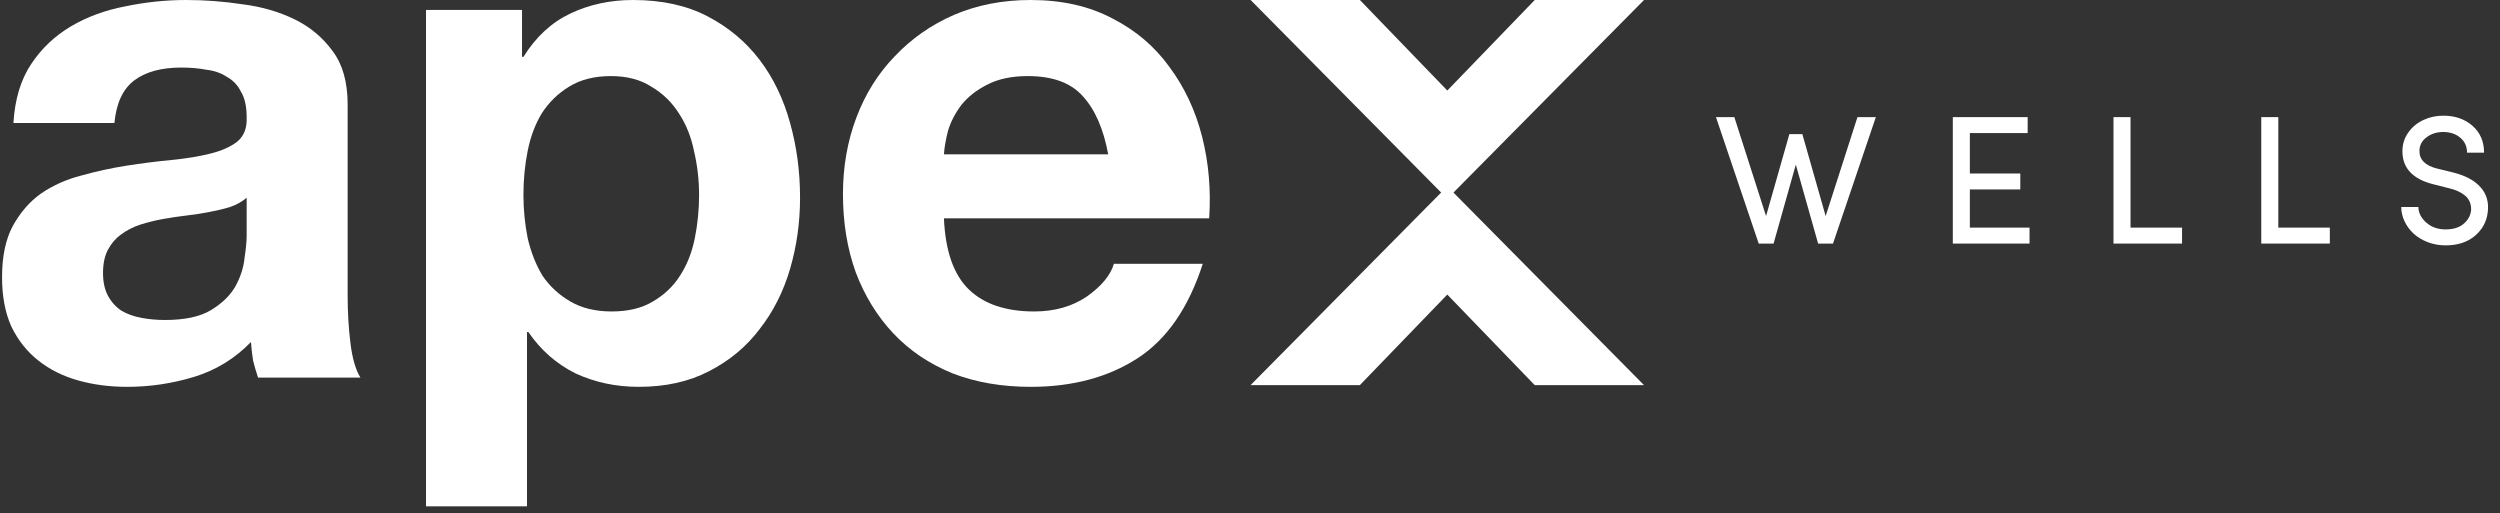
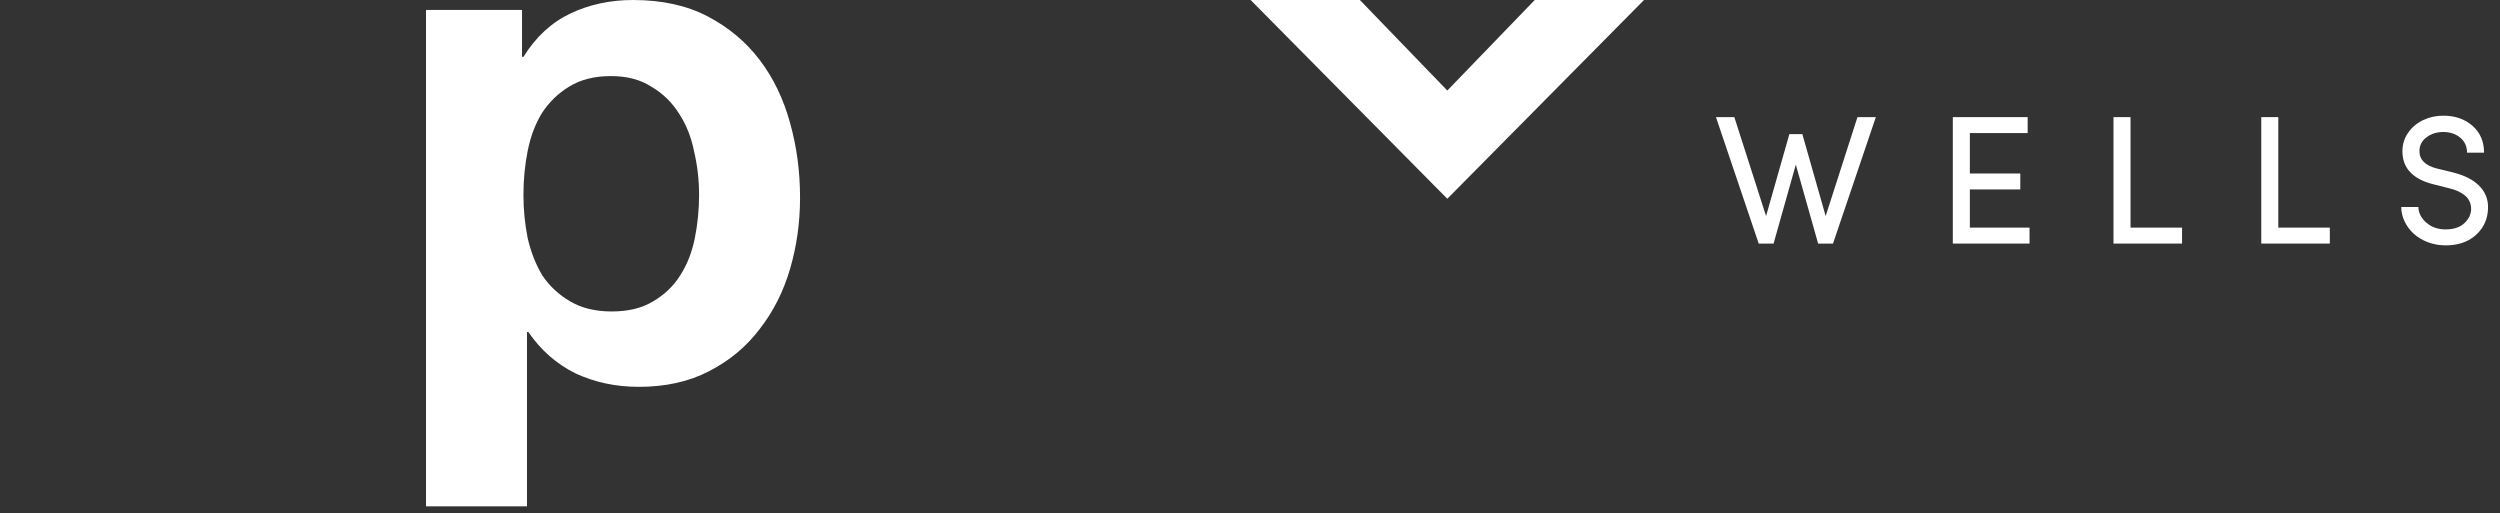
<svg xmlns="http://www.w3.org/2000/svg" width="224" height="46" viewBox="0 0 224 46" fill="none">
  <rect x="0" y="0" width="224" height="46" fill="#333333" stroke="none" />
-   <path d="M1.203 11.023C1.33 8.899 1.861 7.136 2.796 5.734C3.73 4.333 4.92 3.207 6.364 2.357C7.808 1.508 9.422 0.913 11.206 0.573C13.033 0.191 14.859 0 16.686 0C18.342 0 20.02 0.127 21.719 0.382C23.418 0.595 24.968 1.041 26.37 1.72C27.772 2.4 28.919 3.356 29.811 4.587C30.703 5.777 31.149 7.37 31.149 9.366V26.505C31.149 27.992 31.234 29.415 31.404 30.774C31.573 32.133 31.871 33.153 32.296 33.832H23.121C22.951 33.323 22.802 32.813 22.675 32.303C22.59 31.751 22.526 31.199 22.484 30.647C21.039 32.133 19.34 33.174 17.387 33.769C15.433 34.363 13.436 34.661 11.397 34.661C9.826 34.661 8.36 34.469 7.001 34.087C5.642 33.705 4.452 33.11 3.433 32.303C2.414 31.496 1.607 30.477 1.012 29.245C0.46 28.013 0.184 26.548 0.184 24.849C0.184 22.98 0.502 21.451 1.139 20.261C1.819 19.029 2.668 18.052 3.688 17.33C4.75 16.608 5.939 16.077 7.256 15.737C8.615 15.355 9.974 15.058 11.334 14.845C12.693 14.633 14.031 14.463 15.348 14.336C16.664 14.208 17.832 14.017 18.852 13.762C19.871 13.507 20.678 13.146 21.273 12.679C21.868 12.169 22.144 11.447 22.101 10.513C22.101 9.536 21.931 8.771 21.592 8.219C21.294 7.624 20.869 7.178 20.317 6.881C19.808 6.541 19.192 6.329 18.47 6.244C17.79 6.117 17.047 6.053 16.24 6.053C14.456 6.053 13.054 6.435 12.034 7.2C11.015 7.964 10.42 9.239 10.251 11.023H1.203ZM22.101 17.713C21.719 18.052 21.231 18.328 20.636 18.541C20.084 18.711 19.468 18.859 18.788 18.987C18.151 19.114 17.471 19.221 16.749 19.305C16.027 19.39 15.305 19.497 14.583 19.624C13.903 19.751 13.224 19.921 12.544 20.134C11.907 20.346 11.334 20.643 10.824 21.026C10.357 21.366 9.974 21.811 9.677 22.364C9.38 22.916 9.231 23.617 9.231 24.466C9.231 25.273 9.38 25.953 9.677 26.505C9.974 27.057 10.378 27.503 10.888 27.843C11.397 28.14 11.992 28.353 12.672 28.48C13.351 28.608 14.052 28.671 14.774 28.671C16.558 28.671 17.939 28.374 18.916 27.779C19.893 27.185 20.615 26.484 21.082 25.677C21.549 24.827 21.825 23.978 21.91 23.128C22.038 22.279 22.101 21.599 22.101 21.089V17.713Z" fill="white" />
  <path d="M54.801 27.907C56.287 27.907 57.519 27.61 58.496 27.015C59.516 26.42 60.323 25.656 60.917 24.721C61.554 23.744 62 22.619 62.255 21.344C62.51 20.07 62.638 18.774 62.638 17.458C62.638 16.141 62.489 14.845 62.192 13.571C61.937 12.297 61.491 11.171 60.854 10.194C60.216 9.175 59.388 8.368 58.369 7.773C57.392 7.136 56.181 6.817 54.737 6.817C53.25 6.817 51.997 7.136 50.978 7.773C50.001 8.368 49.194 9.154 48.557 10.131C47.962 11.107 47.537 12.233 47.282 13.507C47.028 14.782 46.9 16.099 46.9 17.458C46.9 18.774 47.028 20.07 47.282 21.344C47.58 22.619 48.026 23.744 48.62 24.721C49.258 25.656 50.086 26.42 51.105 27.015C52.125 27.61 53.356 27.907 54.801 27.907ZM38.171 0.892H46.773V5.097H46.9C48.005 3.313 49.406 2.018 51.105 1.211C52.804 0.404 54.673 0 56.712 0C59.303 0 61.533 0.488 63.402 1.465C65.271 2.442 66.822 3.738 68.053 5.352C69.285 6.966 70.198 8.856 70.793 11.023C71.388 13.146 71.685 15.376 71.685 17.713C71.685 19.921 71.388 22.045 70.793 24.084C70.198 26.123 69.285 27.928 68.053 29.5C66.864 31.071 65.356 32.324 63.53 33.259C61.746 34.193 59.643 34.661 57.222 34.661C55.183 34.661 53.293 34.257 51.551 33.45C49.852 32.6 48.45 31.369 47.346 29.755H47.219V45.365H38.171V0.892Z" fill="white" />
-   <path d="M99.294 13.826C98.87 11.532 98.105 9.791 97.001 8.601C95.939 7.412 94.303 6.817 92.094 6.817C90.65 6.817 89.44 7.072 88.463 7.582C87.528 8.049 86.764 8.644 86.169 9.366C85.617 10.088 85.213 10.853 84.959 11.66C84.746 12.467 84.619 13.189 84.576 13.826H99.294ZM84.576 19.56C84.704 22.491 85.447 24.615 86.806 25.932C88.165 27.248 90.119 27.907 92.668 27.907C94.494 27.907 96.066 27.461 97.383 26.569C98.7 25.634 99.507 24.657 99.804 23.638H107.768C106.494 27.588 104.54 30.413 101.907 32.112C99.273 33.811 96.087 34.661 92.349 34.661C89.758 34.661 87.422 34.257 85.341 33.45C83.259 32.6 81.497 31.411 80.052 29.882C78.608 28.353 77.483 26.526 76.676 24.403C75.911 22.279 75.529 19.943 75.529 17.394C75.529 14.93 75.932 12.637 76.739 10.513C77.546 8.389 78.693 6.563 80.18 5.033C81.667 3.462 83.429 2.23 85.468 1.338C87.55 0.446 89.843 0 92.349 0C95.153 0 97.595 0.552 99.677 1.657C101.758 2.718 103.457 4.163 104.774 5.989C106.133 7.816 107.11 9.897 107.705 12.233C108.299 14.569 108.512 17.012 108.342 19.56H84.576Z" fill="white" />
  <path d="M153.75 10.494H155.396L158.239 19.359L160.327 12.019H161.491L163.579 19.359L166.429 10.494H168.076L164.237 21.824H162.904L160.905 14.75L158.913 21.824H157.58L153.75 10.494Z" fill="white" />
  <path d="M174.972 21.824V10.494H181.678V11.923H176.498V15.545H181.019V16.974H176.498V20.395H181.846V21.824H174.972Z" fill="white" />
  <path d="M189.369 21.824V10.494H190.895V20.395H195.512V21.824H189.369Z" fill="white" />
  <path d="M202.61 21.824V10.494H204.136V20.395H208.753V21.824H202.61Z" fill="white" />
  <path d="M215.152 18.548H216.686C216.696 19.067 216.932 19.533 217.392 19.945C217.858 20.352 218.434 20.555 219.119 20.555C219.799 20.555 220.331 20.395 220.717 20.074C221.108 19.752 221.338 19.359 221.407 18.893C221.429 18.599 221.391 18.334 221.295 18.098C221.199 17.863 221.051 17.667 220.853 17.512C220.661 17.357 220.452 17.228 220.227 17.127C220.002 17.025 219.753 16.942 219.48 16.878L218.019 16.508C216.177 16.043 215.256 15.057 215.256 13.553C215.256 12.938 215.428 12.383 215.77 11.891C216.113 11.398 216.563 11.021 217.119 10.759C217.676 10.496 218.276 10.365 218.918 10.365C219.973 10.365 220.845 10.668 221.536 11.273C222.226 11.878 222.572 12.681 222.572 13.682H221.046C221.046 13.125 220.845 12.678 220.444 12.341C220.042 11.998 219.528 11.827 218.902 11.827C218.329 11.827 217.831 11.987 217.408 12.309C216.991 12.624 216.782 13.034 216.782 13.537C216.782 14.324 217.32 14.849 218.396 15.111L219.874 15.472C220.95 15.751 221.75 16.192 222.275 16.797C222.805 17.397 223.013 18.141 222.901 19.03C222.794 19.881 222.403 20.587 221.729 21.15C221.059 21.706 220.189 21.985 219.119 21.985C218.557 21.985 218.024 21.888 217.521 21.696C217.023 21.503 216.603 21.249 216.26 20.933C215.917 20.617 215.647 20.25 215.449 19.833C215.251 19.415 215.152 18.987 215.152 18.548Z" fill="white" />
-   <path d="M129.677 16.696L112.052 34.506L121.844 34.506L129.677 26.392L137.51 34.506L147.301 34.506L129.677 16.696Z" fill="white" />
  <path d="M129.679 17.81L147.303 0L137.512 0L129.679 8.113L121.846 0L112.055 0L129.679 17.81Z" fill="white" />
</svg>